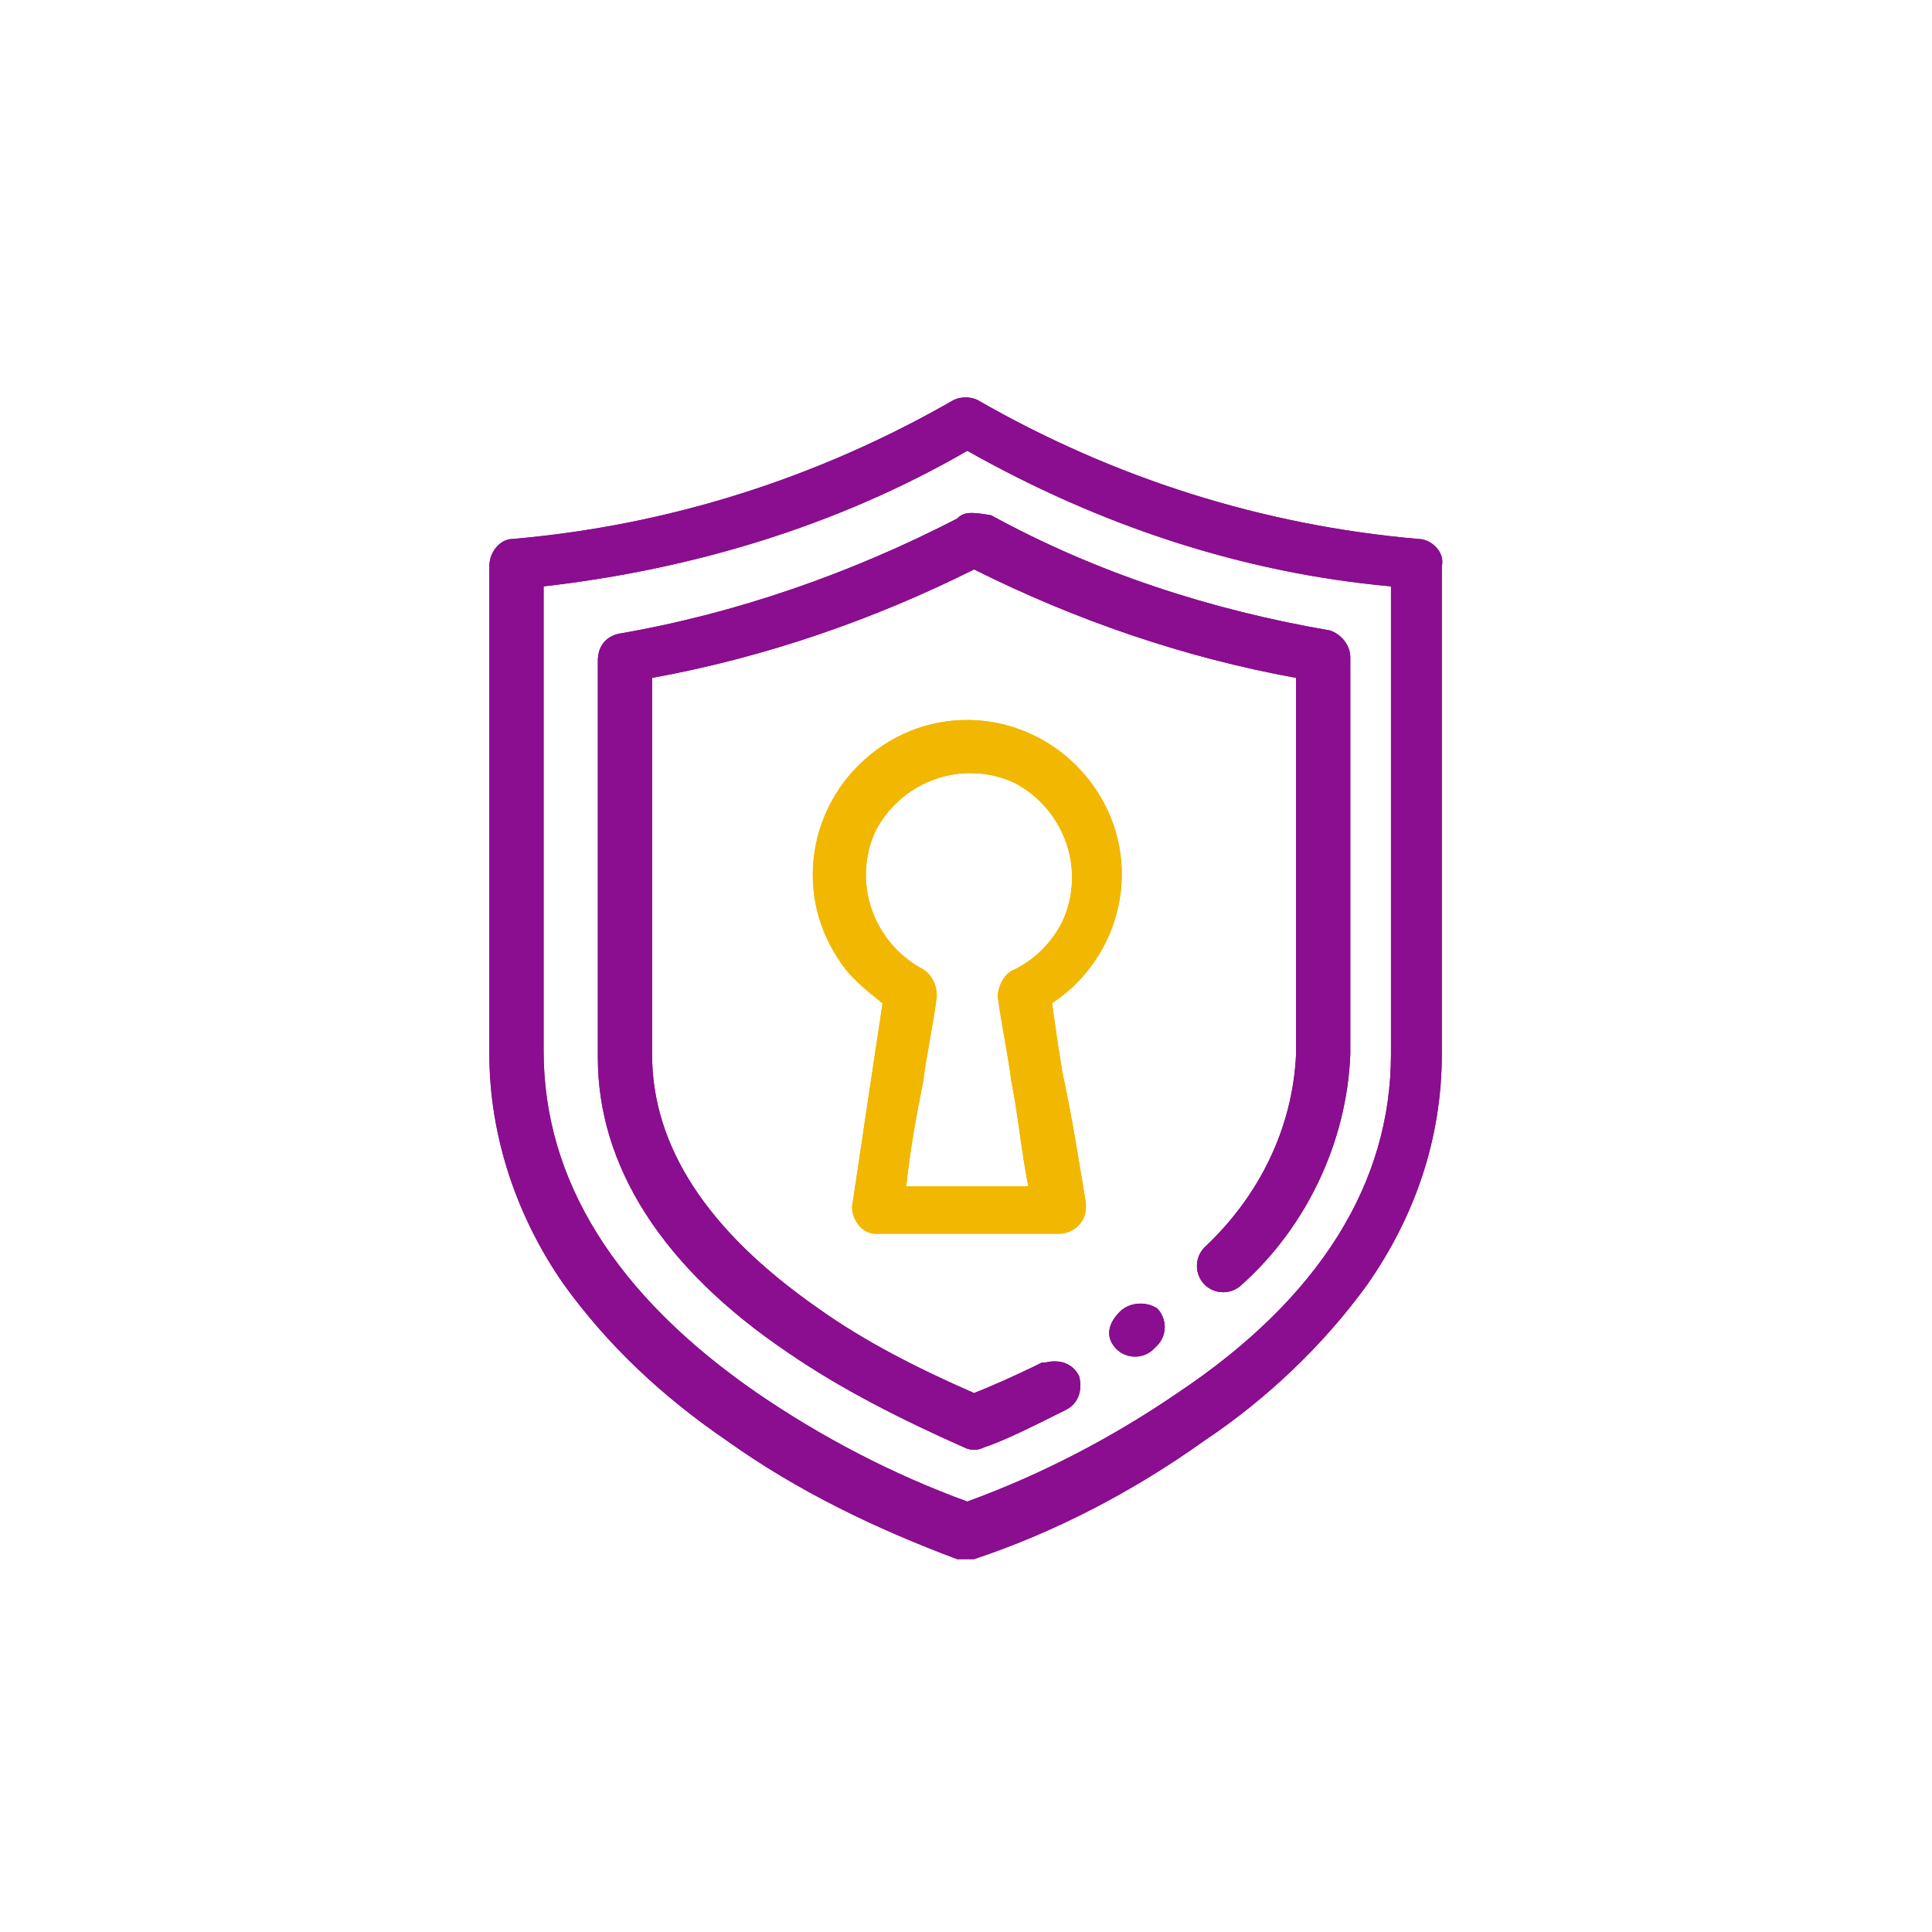
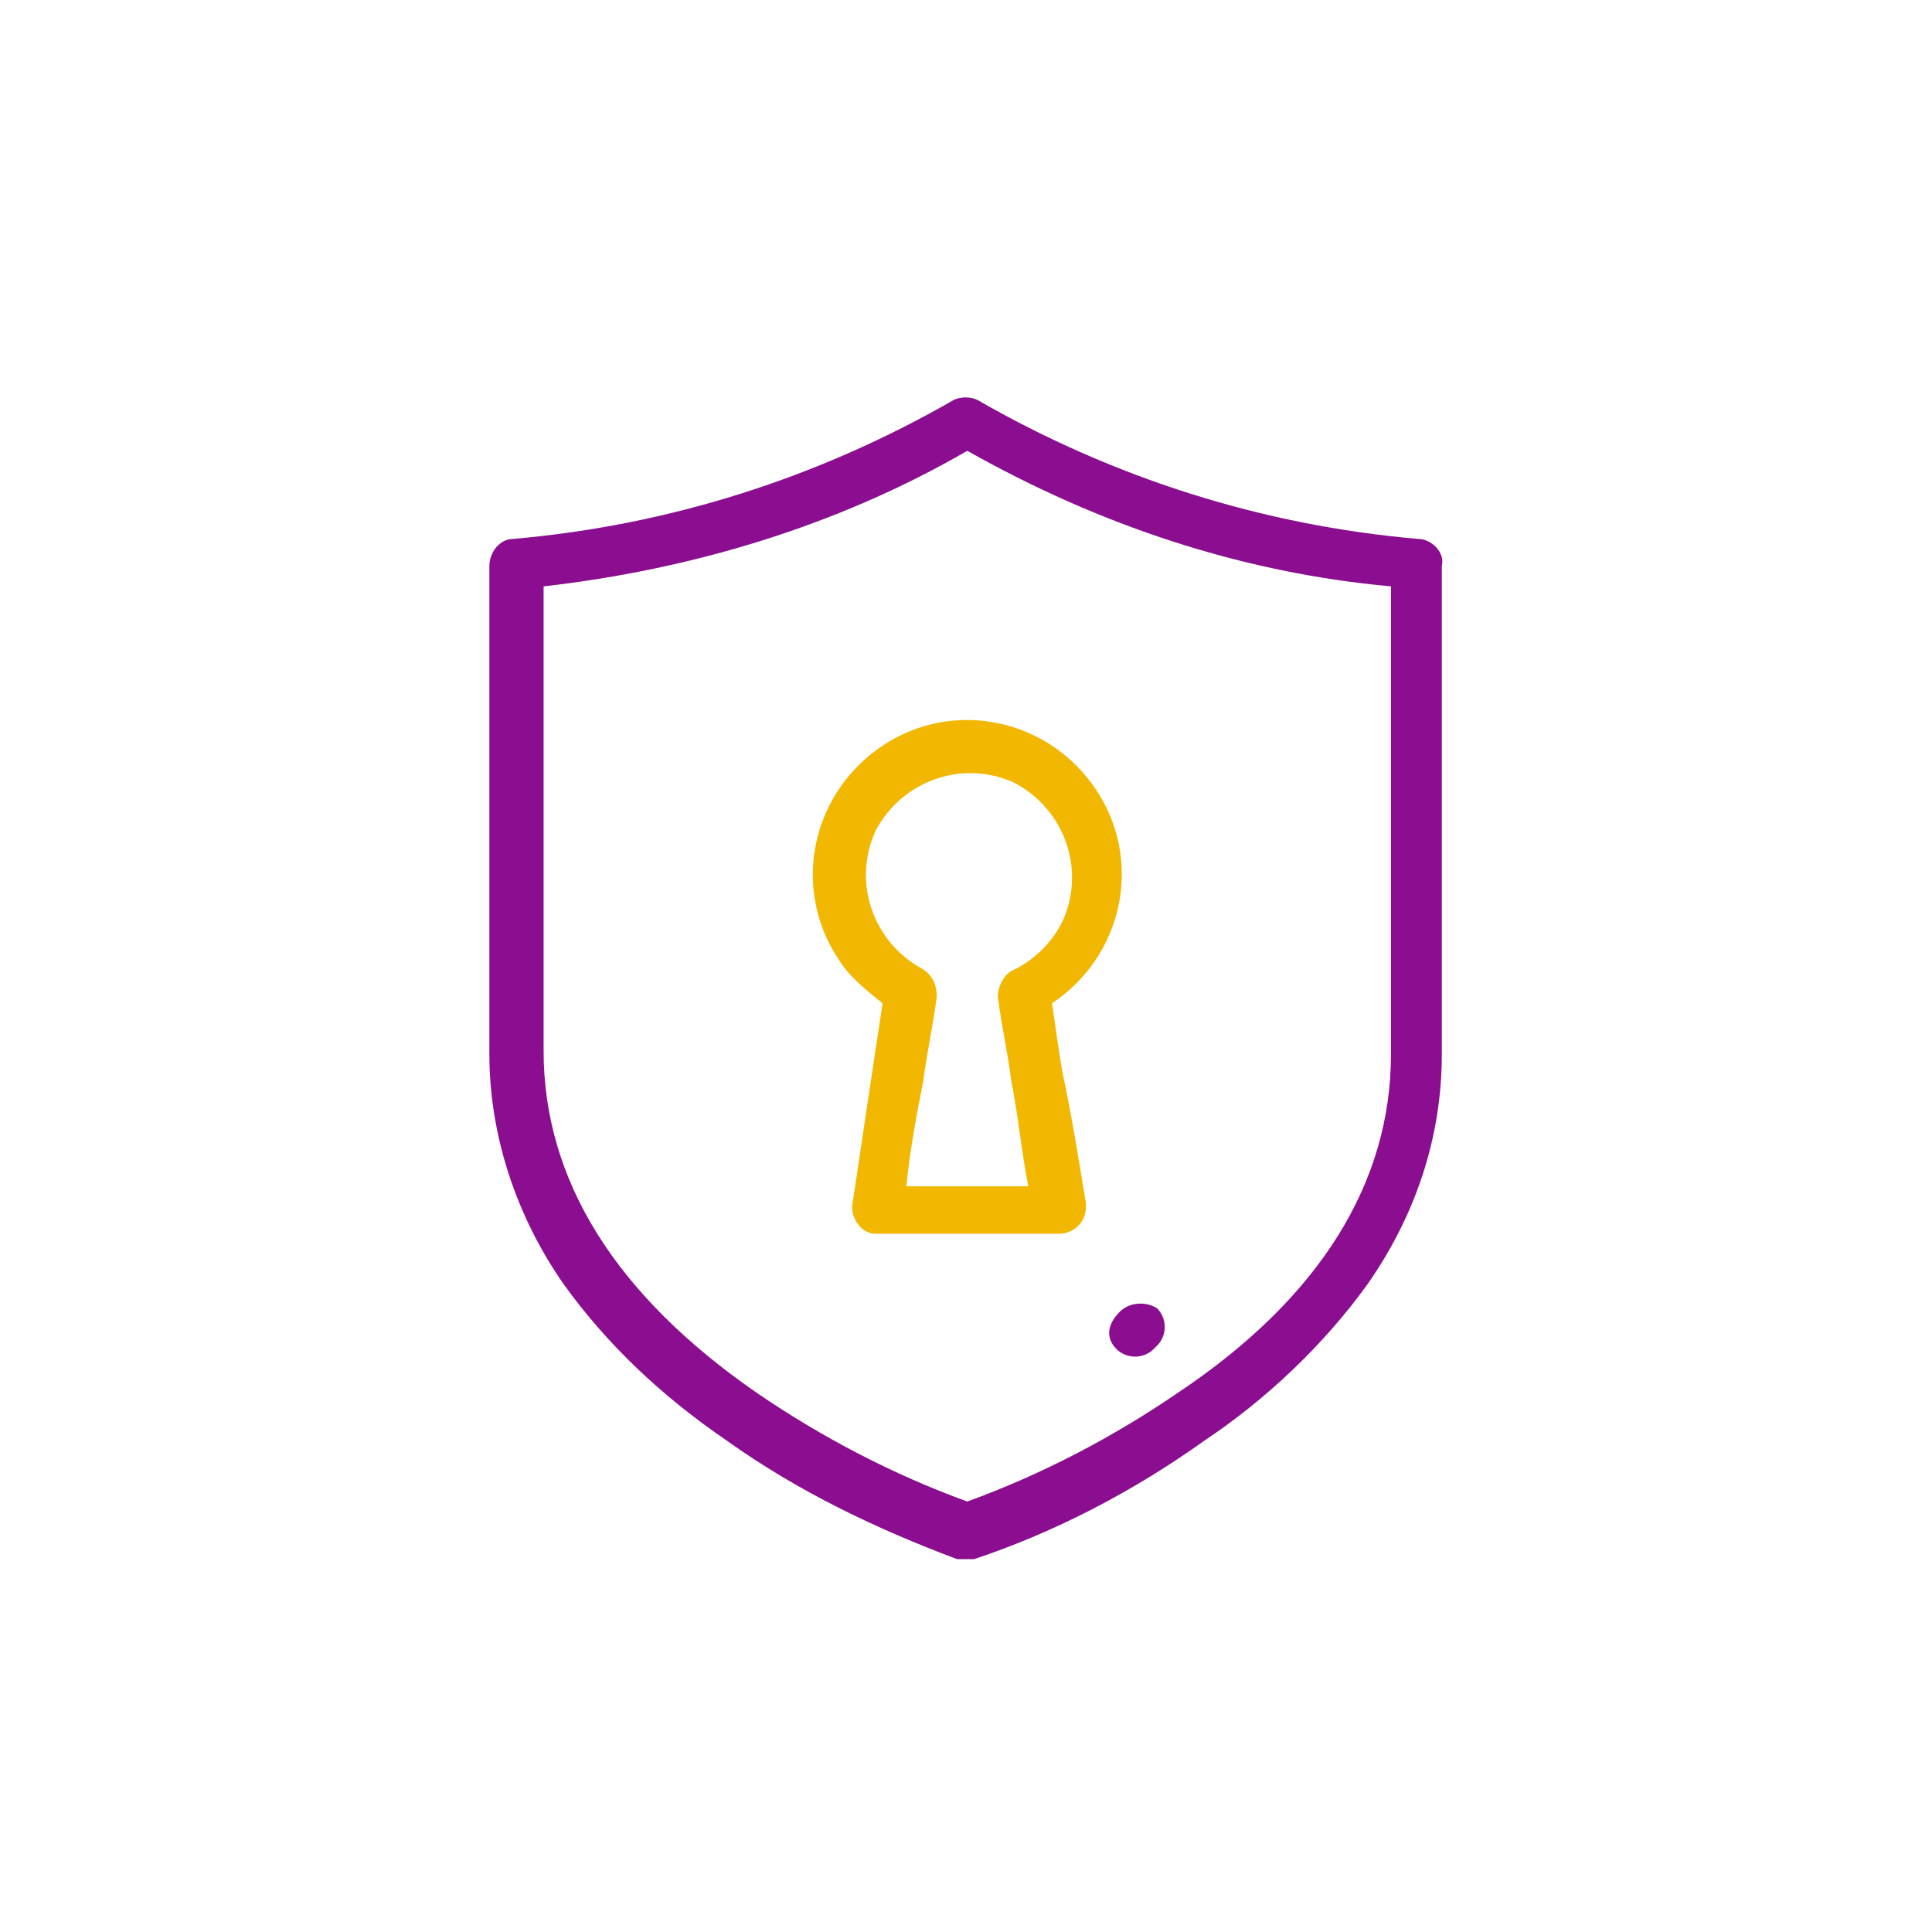
<svg xmlns="http://www.w3.org/2000/svg" version="1.1" id="Ebene_1" x="0px" y="0px" viewBox="0 0 57 57" style="enable-background:new 0 0 57 57;" xml:space="preserve">
  <style type="text/css">
	.st0{fill:#8A0E8F;}
	.st1{fill:#F2B700;}
</style>
  <g id="Ebene_1_00000160162406661804239560000007062997625179598772_">
    <g>
      <g>
        <g id="Gruppe_83" transform="translate(-3117.462 -4361)">
-           <path id="Pfad_62" class="st0" d="M3159.3,4376.9c-4.6-0.4-9-1.8-13-4.1c-0.2-0.1-0.5-0.1-0.7,0c-4,2.3-8.4,3.7-13,4.1      c-0.4,0-0.7,0.4-0.7,0.8v14.4c0,2.4,0.8,4.8,2.2,6.8c1.3,1.8,2.9,3.3,4.8,4.6c2.1,1.5,4.4,2.6,6.8,3.5c0.2,0,0.3,0,0.5,0      c2.4-0.8,4.7-2,6.8-3.5c1.8-1.2,3.5-2.8,4.8-4.6c1.4-2,2.2-4.3,2.2-6.8v-14.4C3160.1,4377.3,3159.7,4376.9,3159.3,4376.9z       M3158.5,4392.1c0,3.8-2.1,7.2-6.3,10c-1.9,1.3-4,2.4-6.2,3.2c-2.2-0.8-4.3-1.9-6.2-3.2c-4.2-2.9-6.3-6.3-6.3-10.1v-13.7      c4.4-0.5,8.7-1.8,12.5-4c3.9,2.2,8.1,3.6,12.5,4L3158.5,4392.1L3158.5,4392.1z" />
          <path id="Pfad_63" class="st1" d="M3148.8,4392.6c-0.1-0.6-0.2-1.3-0.3-2c2.1-1.4,2.7-4.2,1.3-6.3c-1.4-2.1-4.2-2.7-6.3-1.3      c-2.1,1.4-2.7,4.2-1.3,6.3c0.3,0.5,0.8,0.9,1.3,1.3c-0.1,0.7-0.2,1.3-0.3,2c-0.2,1.3-0.4,2.7-0.6,4c0,0.4,0.3,0.8,0.7,0.8      c0,0,0,0,0.1,0h5.3c0.4,0,0.8-0.3,0.8-0.8c0,0,0,0,0-0.1C3149.3,4395.3,3149.1,4394,3148.8,4392.6z M3146.9,4390.4      c0.1,0.8,0.3,1.7,0.4,2.5c0.2,1,0.3,2.1,0.5,3.1h-3.6c0.1-1,0.3-2.1,0.5-3.1c0.1-0.8,0.3-1.7,0.4-2.5c0-0.3-0.1-0.6-0.4-0.8      c-1.5-0.8-2.1-2.6-1.4-4.1c0.8-1.5,2.6-2.1,4.1-1.4c1.5,0.8,2.1,2.6,1.4,4.1c-0.3,0.6-0.8,1.1-1.4,1.4      C3147.1,4389.7,3146.9,4390.1,3146.9,4390.4L3146.9,4390.4z" />
-           <path id="Pfad_64" class="st0" d="M3145.7,4376.3c-3.1,1.6-6.5,2.8-10,3.4c-0.4,0.1-0.6,0.4-0.6,0.8v11.7c0,3.2,1.9,6.2,5.6,8.7      c1.6,1.1,3.4,2,5.2,2.8c0.2,0.1,0.4,0.1,0.6,0c0.6-0.2,1.4-0.6,2.4-1.1c0.4-0.2,0.5-0.6,0.4-1c-0.2-0.4-0.6-0.5-1-0.4      c0,0,0,0-0.1,0c-0.8,0.4-1.5,0.7-2,0.9c-1.6-0.7-3.2-1.5-4.6-2.5c-3.3-2.3-4.9-4.8-4.9-7.5V4381c3.3-0.6,6.5-1.7,9.5-3.2      c3,1.5,6.2,2.6,9.5,3.2v11.1c-0.1,2.2-1.1,4.2-2.7,5.7c-0.3,0.3-0.3,0.8,0,1.1s0.8,0.3,1.1,0c0,0,0,0,0,0      c1.9-1.7,3.1-4.2,3.2-6.8v-11.7c0-0.4-0.3-0.7-0.6-0.8c-3.5-0.6-6.9-1.7-10-3.4C3146.1,4376.1,3145.9,4376.1,3145.7,4376.3z" />
-           <path id="Pfad_65" class="st0" d="M3150.5,4399.7L3150.5,4399.7c-0.4,0.4-0.4,0.8-0.1,1.1s0.8,0.3,1.1,0c0,0,0,0,0,0l0.1-0.1      c0.3-0.3,0.3-0.8,0-1.1C3151.3,4399.4,3150.8,4399.4,3150.5,4399.7C3150.5,4399.7,3150.5,4399.7,3150.5,4399.7L3150.5,4399.7z" />
        </g>
        <g id="Gruppe_99" transform="translate(-3117.462 -4361)">
          <path id="Pfad_62-2" class="st0" d="M3159.3,4376.9c-4.6-0.4-9-1.8-13-4.1c-0.2-0.1-0.5-0.1-0.7,0c-4,2.3-8.4,3.7-13,4.1      c-0.4,0-0.7,0.4-0.7,0.8v14.4c0,2.4,0.8,4.8,2.2,6.8c1.3,1.8,2.9,3.3,4.8,4.6c2.1,1.5,4.4,2.6,6.8,3.5c0.2,0,0.3,0,0.5,0      c2.4-0.8,4.7-2,6.8-3.5c1.8-1.2,3.5-2.8,4.8-4.6c1.4-2,2.2-4.3,2.2-6.8v-14.4C3160.1,4377.3,3159.7,4376.9,3159.3,4376.9z       M3158.5,4392.1c0,3.8-2.1,7.2-6.3,10c-1.9,1.3-4,2.4-6.2,3.2c-2.2-0.8-4.3-1.9-6.2-3.2c-4.2-2.9-6.3-6.3-6.3-10.1v-13.7      c4.4-0.5,8.7-1.8,12.5-4c3.9,2.2,8.1,3.6,12.5,4L3158.5,4392.1L3158.5,4392.1z" />
-           <path id="Pfad_63-2" class="st1" d="M3148.8,4392.6c-0.1-0.6-0.2-1.3-0.3-2c2.1-1.4,2.7-4.2,1.3-6.3c-1.4-2.1-4.2-2.7-6.3-1.3      c-2.1,1.4-2.7,4.2-1.3,6.3c0.3,0.5,0.8,0.9,1.3,1.3c-0.1,0.7-0.2,1.3-0.3,2c-0.2,1.3-0.4,2.7-0.6,4c0,0.4,0.3,0.8,0.7,0.8      c0,0,0,0,0.1,0h5.3c0.4,0,0.8-0.3,0.8-0.8c0,0,0,0,0-0.1C3149.3,4395.3,3149.1,4394,3148.8,4392.6z M3146.9,4390.4      c0.1,0.8,0.3,1.7,0.4,2.5c0.2,1,0.3,2.1,0.5,3.1h-3.6c0.1-1,0.3-2.1,0.5-3.1c0.1-0.8,0.3-1.7,0.4-2.5c0-0.3-0.1-0.6-0.4-0.8      c-1.5-0.8-2.1-2.6-1.4-4.1c0.8-1.5,2.6-2.1,4.1-1.4c1.5,0.8,2.1,2.6,1.4,4.1c-0.3,0.6-0.8,1.1-1.4,1.4      C3147.1,4389.7,3146.9,4390.1,3146.9,4390.4L3146.9,4390.4z" />
-           <path id="Pfad_64-2" class="st0" d="M3145.7,4376.3c-3.1,1.6-6.5,2.8-10,3.4c-0.4,0.1-0.6,0.4-0.6,0.8v11.7      c0,3.2,1.9,6.2,5.6,8.7c1.6,1.1,3.4,2,5.2,2.8c0.2,0.1,0.4,0.1,0.6,0c0.6-0.2,1.4-0.6,2.4-1.1c0.4-0.2,0.5-0.6,0.4-1      c-0.2-0.4-0.6-0.5-1-0.4c0,0,0,0-0.1,0c-0.8,0.4-1.5,0.7-2,0.9c-1.6-0.7-3.2-1.5-4.6-2.5c-3.3-2.3-4.9-4.8-4.9-7.5V4381      c3.3-0.6,6.5-1.7,9.5-3.2c3,1.5,6.2,2.6,9.5,3.2v11.1c-0.1,2.2-1.1,4.2-2.7,5.7c-0.3,0.3-0.3,0.8,0,1.1s0.8,0.3,1.1,0      c0,0,0,0,0,0c1.9-1.7,3.1-4.2,3.2-6.8v-11.7c0-0.4-0.3-0.7-0.6-0.8c-3.5-0.6-6.9-1.7-10-3.4      C3146.1,4376.1,3145.9,4376.1,3145.7,4376.3z" />
          <path id="Pfad_65-2" class="st0" d="M3150.5,4399.7L3150.5,4399.7c-0.4,0.4-0.4,0.8-0.1,1.1s0.8,0.3,1.1,0c0,0,0,0,0,0l0.1-0.1      c0.3-0.3,0.3-0.8,0-1.1C3151.3,4399.4,3150.8,4399.4,3150.5,4399.7C3150.5,4399.7,3150.5,4399.7,3150.5,4399.7L3150.5,4399.7z" />
        </g>
      </g>
    </g>
  </g>
  <g id="Gruppe_258">
</g>
</svg>